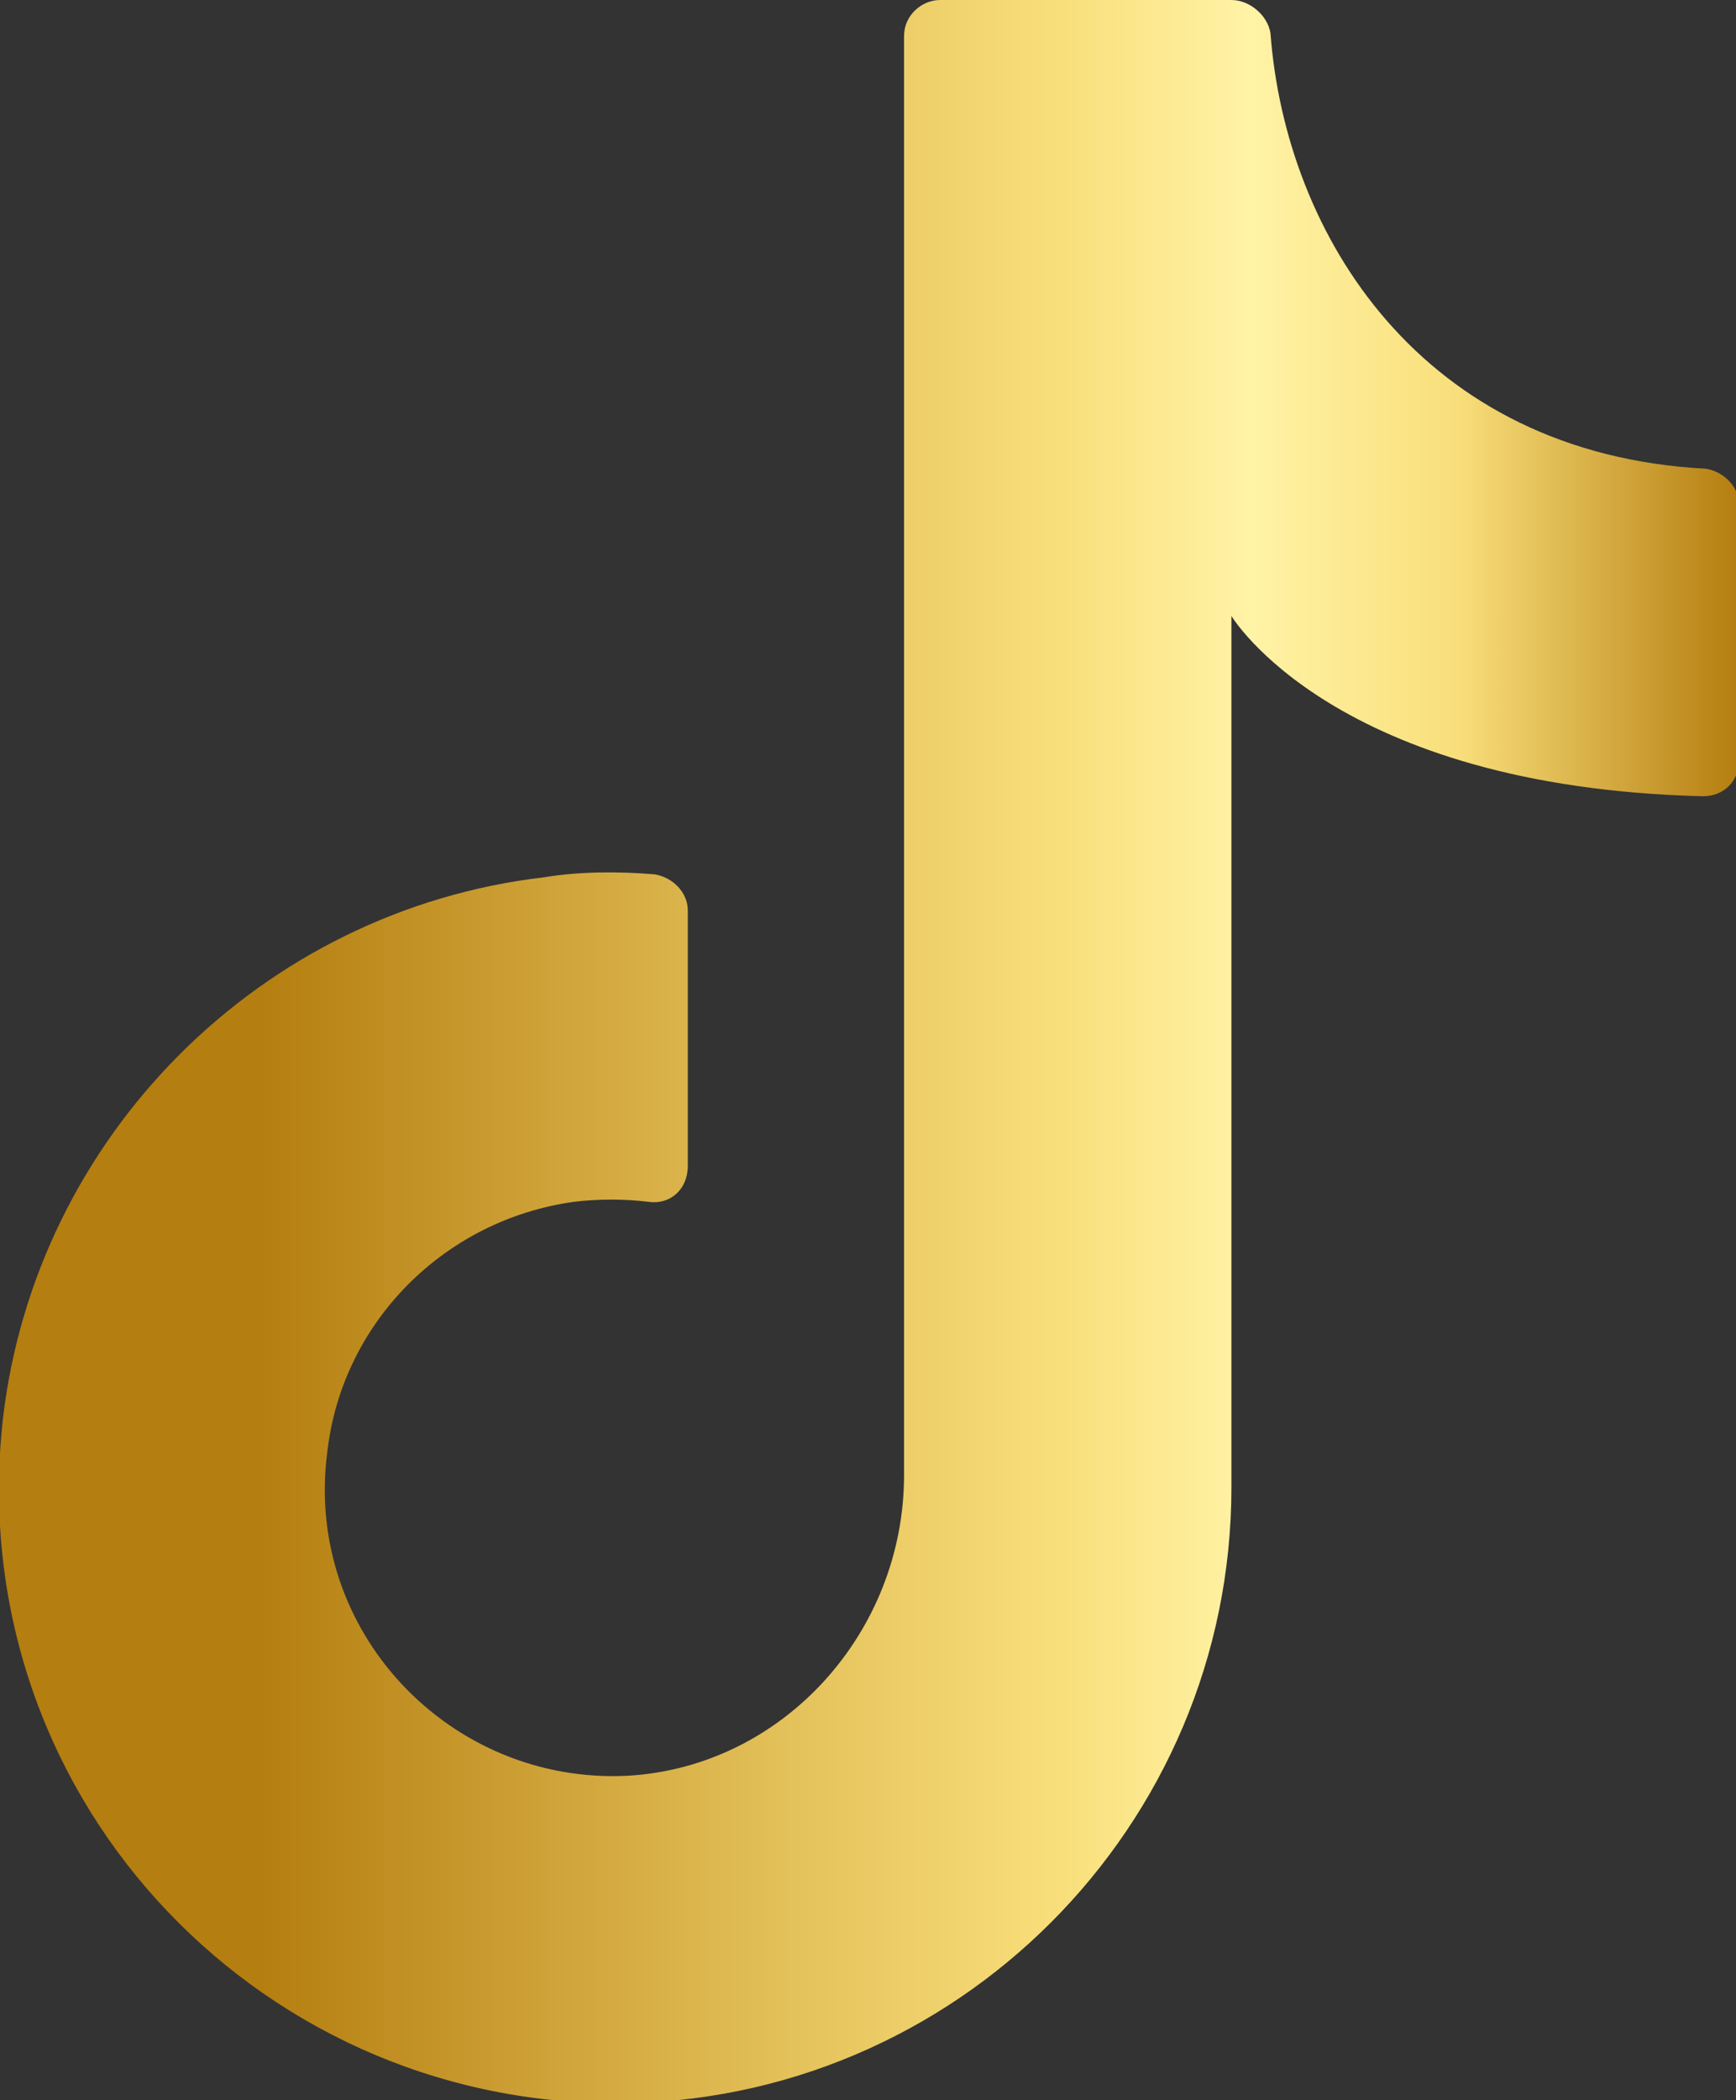
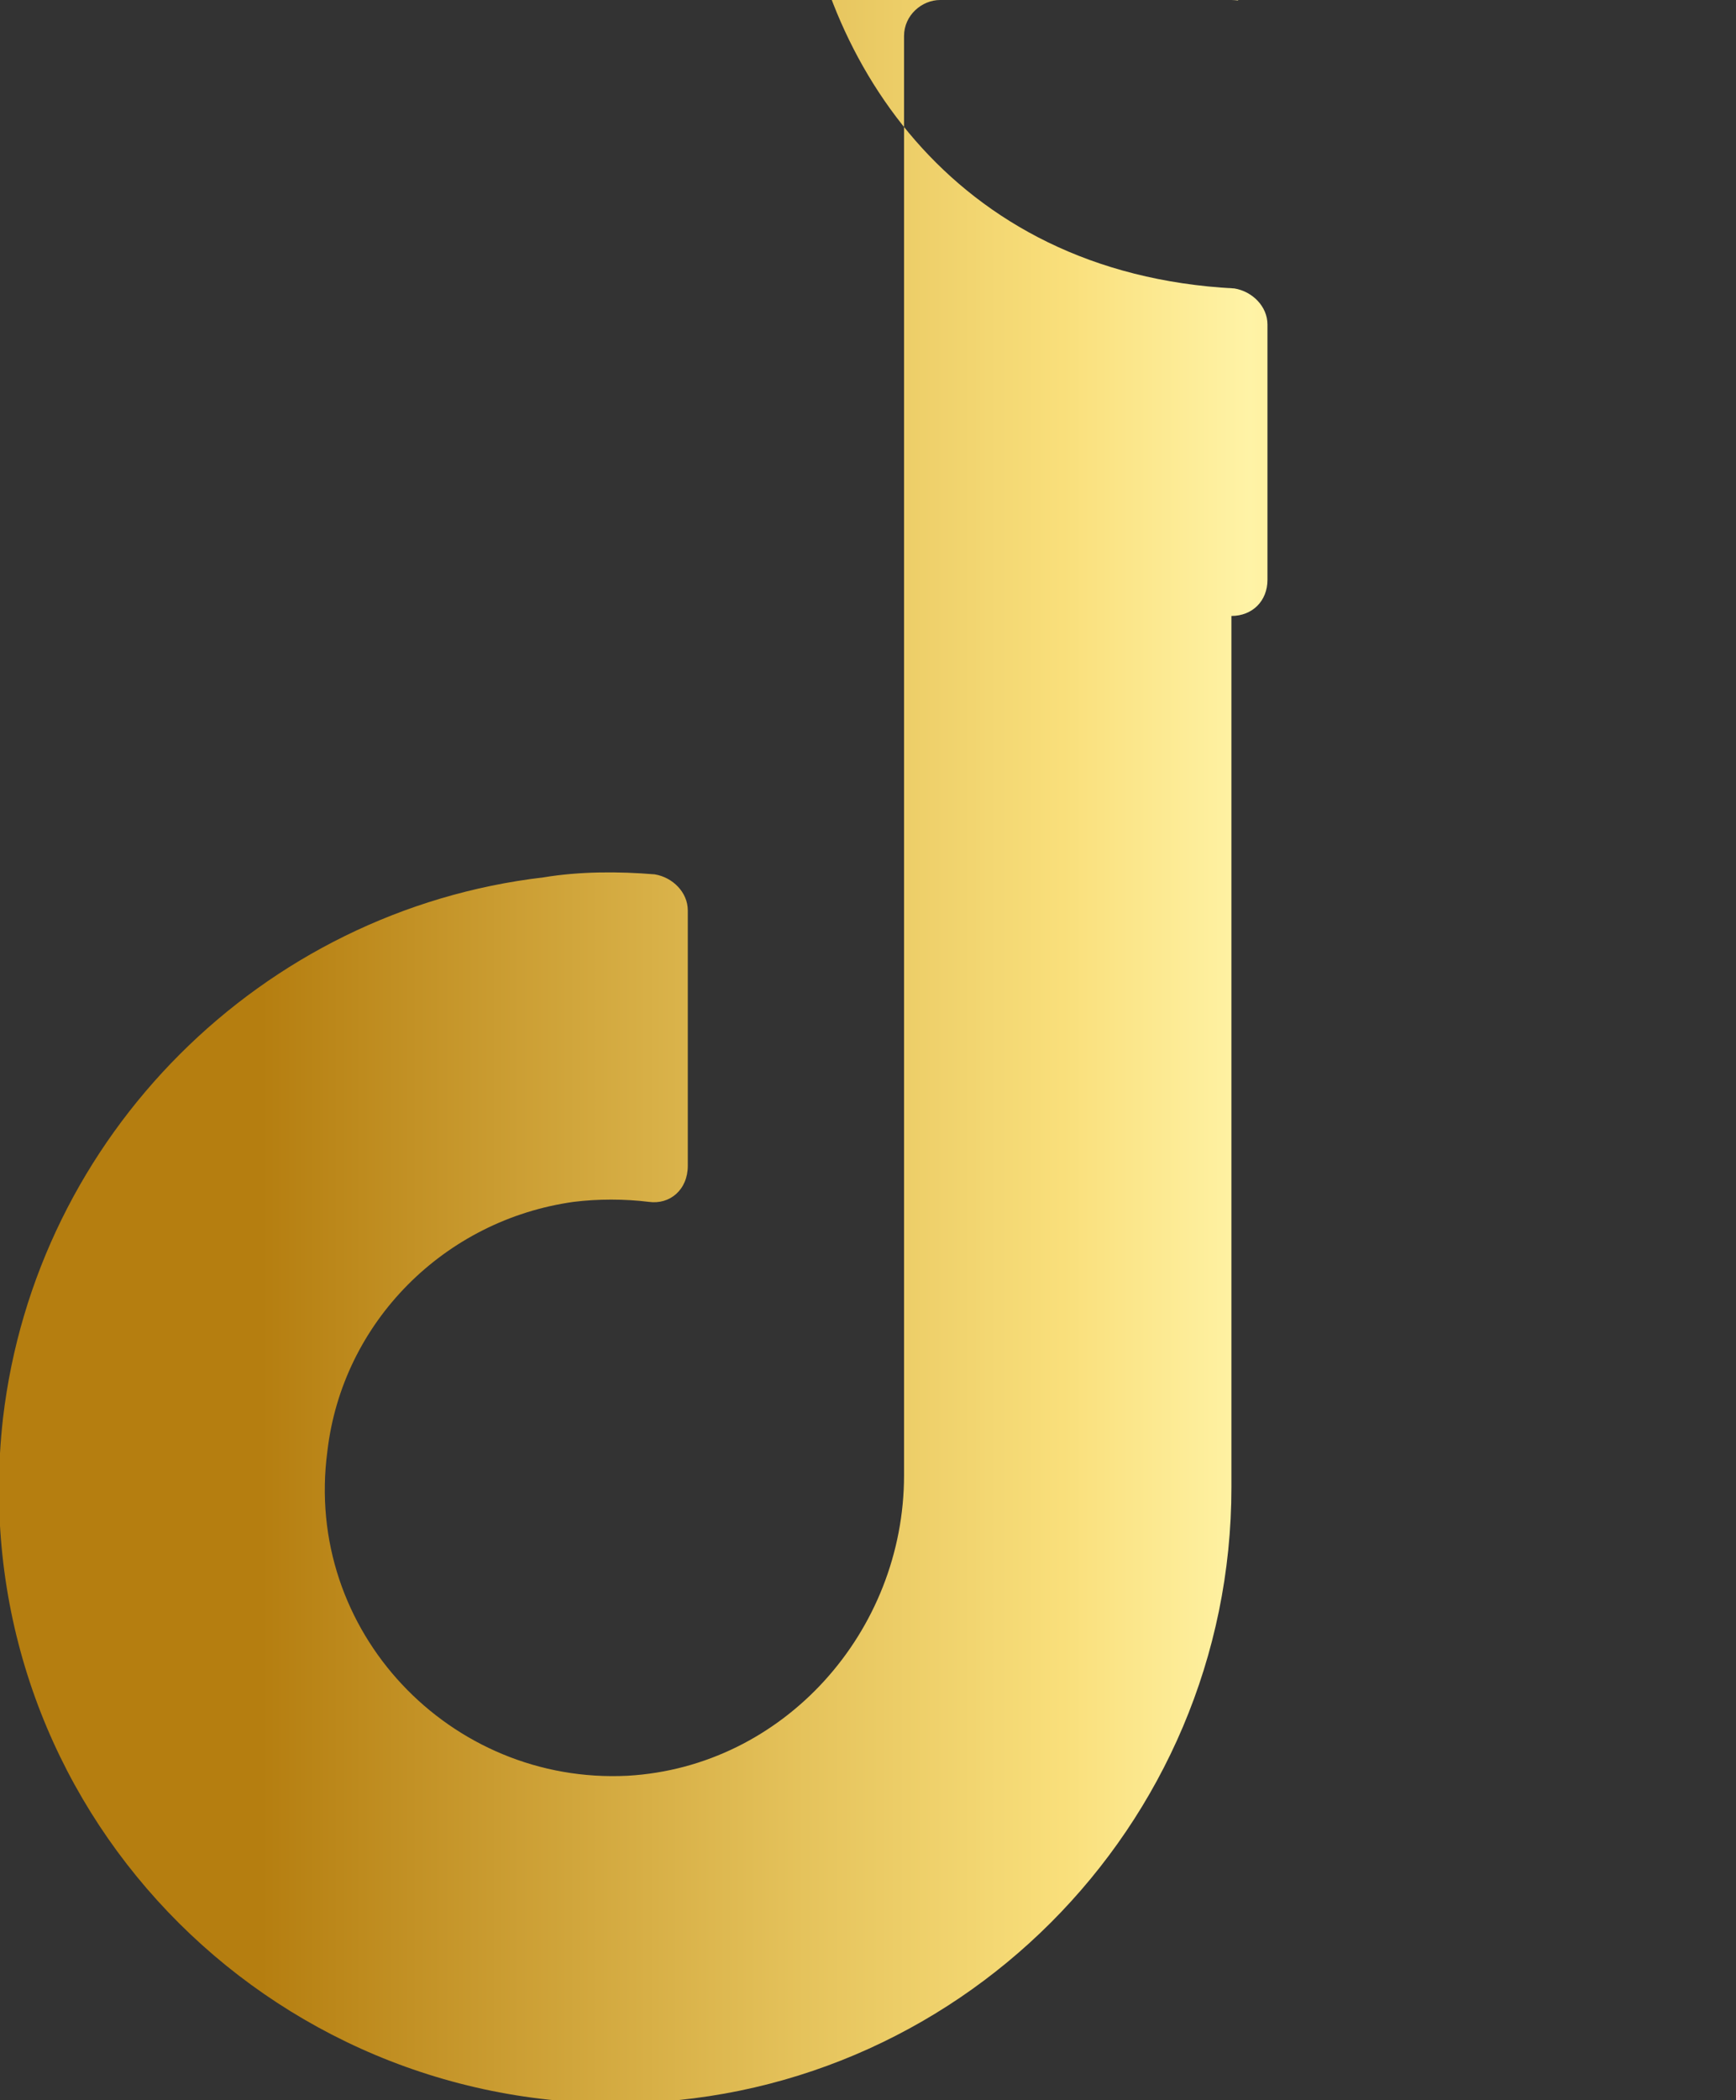
<svg xmlns="http://www.w3.org/2000/svg" viewBox="0 0 57.8 69.9" xml:space="preserve">
  <rect x="0" y="0" width="57.8" height="69.9" fill="#333333" stroke="none" />
  <linearGradient id="a" gradientUnits="userSpaceOnUse" x1="-.035" y1="37" x2="57.799" y2="37" gradientTransform="matrix(1 0 0 -1 0 72)">
    <stop offset="0" style="stop-color:#b57e10" />
    <stop offset=".151" style="stop-color:#b57e10" />
    <stop offset=".464" style="stop-color:#e5c35c" />
    <stop offset=".613" style="stop-color:#f9df7b" />
    <stop offset=".72" style="stop-color:#fff3a6" />
    <stop offset=".839" style="stop-color:#f9df7b" />
    <stop offset="1" style="stop-color:#b57e10" />
  </linearGradient>
-   <path d="M41 50.6V20.5s3.4 5.7 15.7 6c.7 0 1.2-.5 1.2-1.2v-8.5c0-.6-.5-1.1-1.1-1.2-9.5-.5-14-7.8-14.5-14.5C42.2.5 41.6 0 41 0h-9.7c-.6 0-1.2.5-1.2 1.2v47.9c0 5.2-4 9.7-9.2 10-5.9.3-10.8-4.8-10-10.8.5-4.3 3.9-7.7 8.2-8.3.8-.1 1.7-.1 2.5 0 .7.1 1.3-.4 1.3-1.2v-8.5c0-.6-.5-1.1-1.1-1.2-1.2-.1-2.5-.1-3.7.1-9.4 1.1-16.9 8.6-18 18C-1.3 59.6 8.4 70 20.5 70 31.8 70 41 60.8 41 49.5" style="fill:url(#a)" />
+   <path d="M41 50.6V20.5c.7 0 1.2-.5 1.2-1.2v-8.5c0-.6-.5-1.1-1.1-1.2-9.5-.5-14-7.8-14.5-14.5C42.2.5 41.6 0 41 0h-9.7c-.6 0-1.2.5-1.2 1.2v47.9c0 5.2-4 9.7-9.2 10-5.9.3-10.8-4.8-10-10.8.5-4.3 3.9-7.7 8.2-8.3.8-.1 1.7-.1 2.5 0 .7.1 1.3-.4 1.3-1.2v-8.5c0-.6-.5-1.1-1.1-1.2-1.2-.1-2.5-.1-3.7.1-9.4 1.1-16.9 8.6-18 18C-1.3 59.6 8.4 70 20.5 70 31.8 70 41 60.8 41 49.5" style="fill:url(#a)" />
</svg>